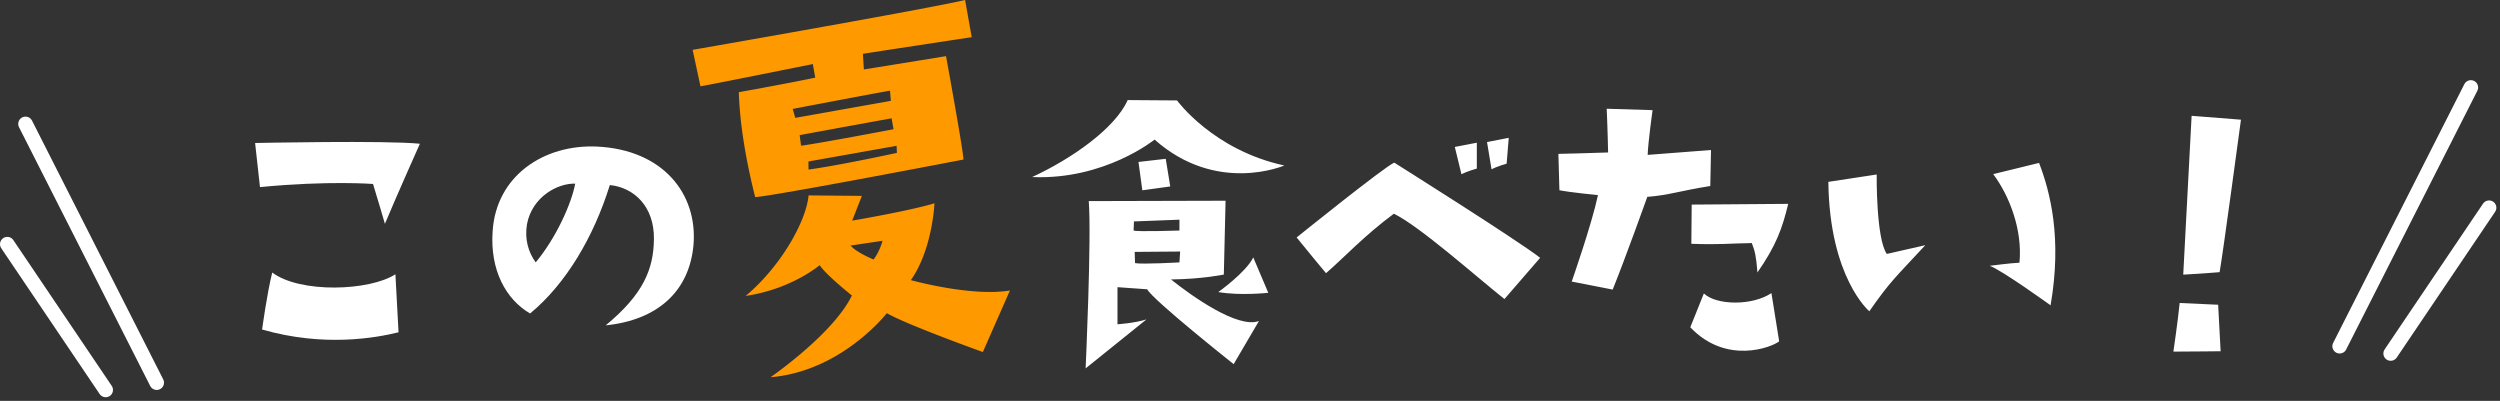
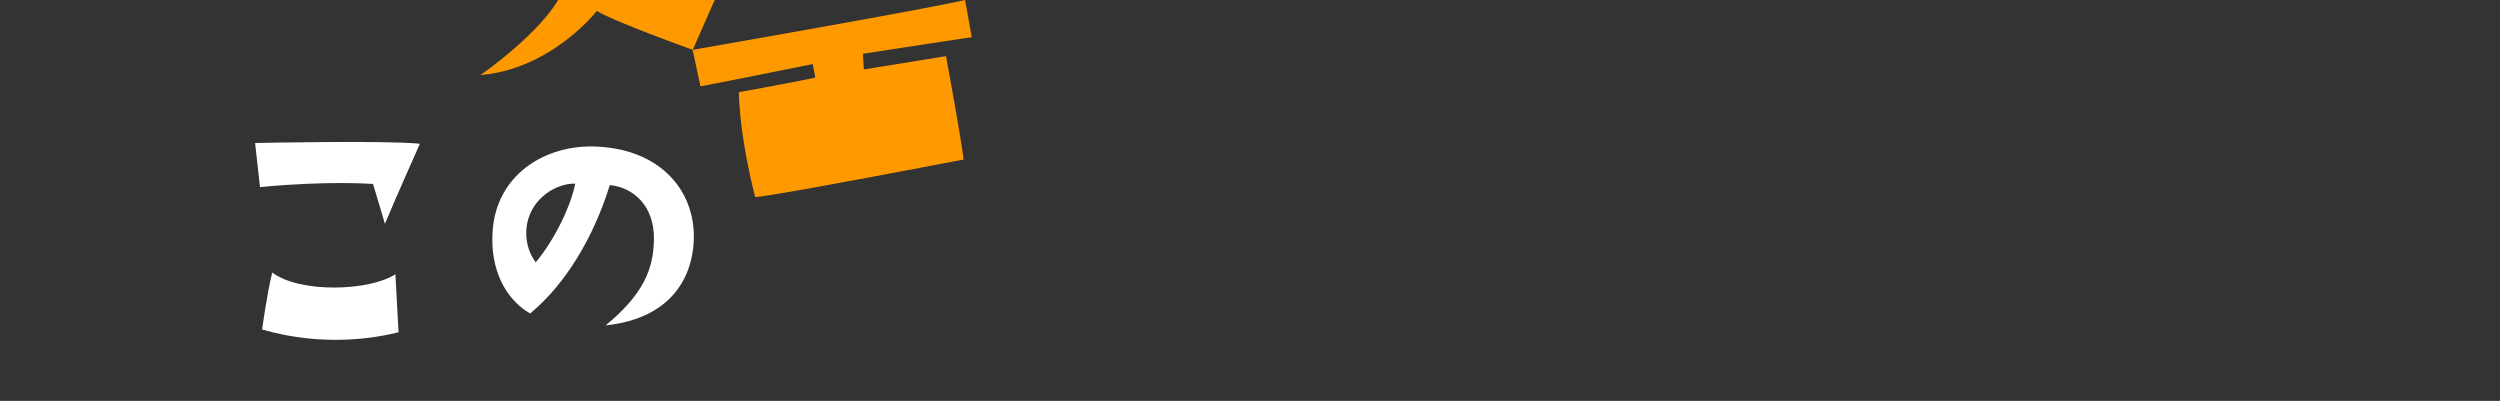
<svg xmlns="http://www.w3.org/2000/svg" width="343" height="55" fill="none" viewBox="0 0 343 55">
  <rect x="0" y="0" width="343" height="55" fill="#333333" stroke="none" />
  <path fill="#fff" d="M35.67 25.67 35 19.62s17.91-.38 22.61.1c0 0-3.22 7.2-4.8 10.99 0 0-1.06-3.65-1.63-5.47 0 0-6.14-.48-15.51.43Zm18.58 11.95.43 7.97c-3.12.77-10.23 2.06-18.72-.38 0 0 .67-4.94 1.39-7.82 3.84 2.88 13.35 2.54 16.9.24v-.01Zm35.47-4.84c.05-4.46-2.74-7.06-6.05-7.39-2.21 7.1-6 13.54-10.94 17.62-3.31-1.92-5.52-5.95-5.14-11.28.48-7.63 7.06-11.95 14.31-11.62 9.07.43 13.83 6.48 13.25 13.49-.58 6.43-4.99 10.32-12.05 11.04 5.18-4.27 6.58-7.73 6.62-11.86Zm-10.8-7.58c-2.3-.1-5.9 1.73-6.62 5.57-.34 2.06.19 3.84 1.2 5.23 2.83-3.41 4.9-8.06 5.42-10.8Z" />
-   <path fill="#F90" d="M95.044 6.835S127.153 1.246 132.41 0l.909 5.1s-14.201 2.155-14.931 2.285l.135 2.143s7.512-1.208 11.272-1.826c0 0 2.318 12.653 2.396 14.187 0 0-25.98 5-28.576 5.153-.816-3.196-2.081-8.916-2.251-14.394 0 0 6.47-1.152 10.488-1.996l-.331-1.863s-13.114 2.645-15.417 3.055L95.03 6.837l.013-.002Zm39.799 41.461s-10.39-3.721-13.17-5.329c0 0-6.19 7.977-15.955 8.787 0 0 8.607-5.93 11.16-11.21 0 0-3.557-2.835-4.417-4.165 0 0-3.843 3.29-10.158 4.22 4.728-3.937 8.298-10.145 8.635-13.79l7.311.065-1.33 3.397s7.992-1.359 11.289-2.385c0 0-.254 6.301-3.238 10.547 0 0 8.268 2.307 13.591 1.424l-3.726 8.467.008-.028Zm-26.085-33.365.351 1.24 13.117-2.336-.119-1.398c-3.387.603-13.334 2.504-13.334 2.504l-.015-.01Zm13.836 2.798-.267-1.5a3706.22 3706.22 0 0 0-12.614 2.31l.193 1.45c2.313-.283 12.688-2.26 12.688-2.26Zm.406 2.275-12.085 2.152.015 1.107c4.387-.6 12.126-2.288 12.126-2.288l-.046-.985-.01.014Zm-1.913 13.033-4.378.65c.724.93 3.146 1.916 3.146 1.916.861-1.146 1.232-2.566 1.232-2.566Z" />
-   <path fill="#fff" d="M176.219 22.7s-9.27 4.03-17.81-3.55c0 0-6.86 5.57-16.8 5.14 5.42-2.5 11.38-6.67 13.11-10.56l6.77.05s4.94 6.82 14.74 8.93l-.01-.01Zm-3.5 21.36-3.46 5.9s-11.14-8.83-11.86-10.27l-4.08-.29v5.09s2.3-.14 3.98-.67l-8.35 6.72s.82-17.86.43-22.95l18.77-.05-.24 10.13s-2.93.62-7.25.67c2.88 2.3 9.17 6.77 12.05 5.71l.01.01Zm-17.19-12.43c.48.19 6.29 0 6.29 0v-1.49l-6.24.24-.05 1.25Zm6.29 4.37.1-1.49-6.24.05.05 1.54c.91.19 6.1-.1 6.1-.1h-.01Zm-1.25-10.42-3.84.53s-.43-3.17-.53-3.89l3.74-.43.62 3.79h.01Zm11.38 9.74 2.06 4.85s-3.84.43-6.86-.1c0 0 3.79-2.69 4.8-4.75Zm19.341-13.01s16.8 10.56 20.02 13.06l-4.9 5.66c-3.98-3.17-11.62-9.98-15.17-11.71-4.08 3.02-6.96 6.14-9.31 8.16 0 0-3.31-3.98-4.03-4.9 0 0 11.91-9.6 13.39-10.27Zm11.33.82s-1.25.34-2.11.77l-.91-3.74 3.02-.58v3.55Zm4.08-.67s-1.25.34-2.06.77l-.62-3.74 2.98-.58-.29 3.55h-.01Zm7.251 3.64-.14-4.99s4.56-.1 6.82-.19c0 0-.05-2.78-.19-6l6.29.19s-.62 4.46-.67 6.14l8.69-.67-.1 4.94c-4.22.67-5.62 1.25-8.64 1.49 0 0-2.93 8.21-4.75 12.72l-5.62-1.1s2.74-7.82 3.6-11.86c0 0-3.89-.38-5.28-.67h-.01Zm17.95 18.82 1.87-4.66c1.68 1.63 6.62 1.73 9.27-.05l1.06 6.62c-1.01.82-7.25 3.26-12.19-1.92l-.01.01Zm.19-16.85 13.25-.1c-.82 3.41-1.68 5.76-4.22 9.41-.19-2.35-.34-2.88-.77-4.03-3.26.05-4.27.24-8.3.1l.05-5.38h-.01Zm18.769-3.12 6.62-1.01s-.1 8.78 1.39 10.9l5.28-1.2c-4.22 4.56-4.8 4.94-7.68 9.07 0 0-5.47-4.61-5.62-17.76h.01Zm26.21 11.09c.43-4.46-1.34-9.12-3.6-12.15l6.29-1.54c1.54 4.03 3.17 10.32 1.58 19.54 0 0-6.72-4.85-8.35-5.42 0 0 2.88-.38 4.08-.43Zm27.599 12.15s-4.56.05-6.48.05c0 0 .62-4.22.86-6.67l5.28.24.34 6.38Zm-.14-10.85s-2.21.19-4.99.34c0 0 .67-12.67 1.15-21.79l6.77.53s-2.5 18.58-2.93 20.93v-.01Z" />
-   <path stroke="#fff" stroke-linecap="round" stroke-width="2" d="m3.5 17 18 35.5M1 33.5l13.5 20M1 33.5l13.5 20m327-25-13.5 20M339 12l-18 35.5" />
+   <path fill="#F90" d="M95.044 6.835S127.153 1.246 132.41 0l.909 5.1s-14.201 2.155-14.931 2.285l.135 2.143s7.512-1.208 11.272-1.826c0 0 2.318 12.653 2.396 14.187 0 0-25.98 5-28.576 5.153-.816-3.196-2.081-8.916-2.251-14.394 0 0 6.47-1.152 10.488-1.996l-.331-1.863s-13.114 2.645-15.417 3.055L95.03 6.837l.013-.002Zs-10.39-3.721-13.17-5.329c0 0-6.19 7.977-15.955 8.787 0 0 8.607-5.93 11.16-11.21 0 0-3.557-2.835-4.417-4.165 0 0-3.843 3.29-10.158 4.22 4.728-3.937 8.298-10.145 8.635-13.79l7.311.065-1.33 3.397s7.992-1.359 11.289-2.385c0 0-.254 6.301-3.238 10.547 0 0 8.268 2.307 13.591 1.424l-3.726 8.467.008-.028Zm-26.085-33.365.351 1.24 13.117-2.336-.119-1.398c-3.387.603-13.334 2.504-13.334 2.504l-.015-.01Zm13.836 2.798-.267-1.5a3706.22 3706.22 0 0 0-12.614 2.31l.193 1.45c2.313-.283 12.688-2.26 12.688-2.26Zm.406 2.275-12.085 2.152.015 1.107c4.387-.6 12.126-2.288 12.126-2.288l-.046-.985-.01.014Zm-1.913 13.033-4.378.65c.724.93 3.146 1.916 3.146 1.916.861-1.146 1.232-2.566 1.232-2.566Z" />
</svg>